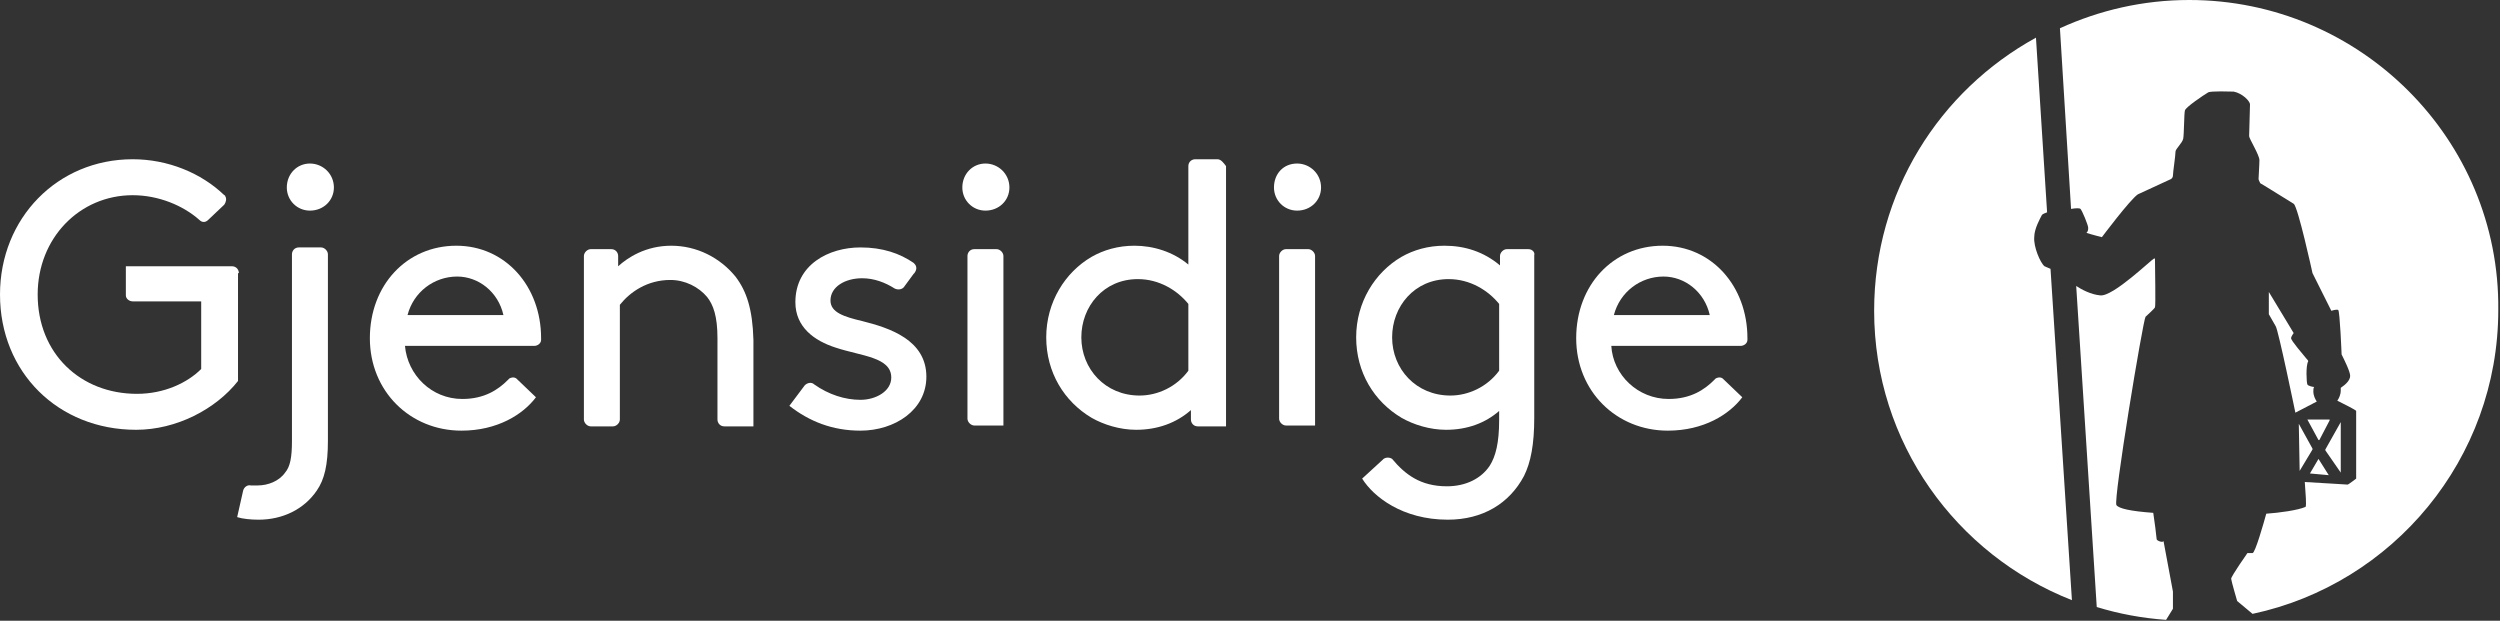
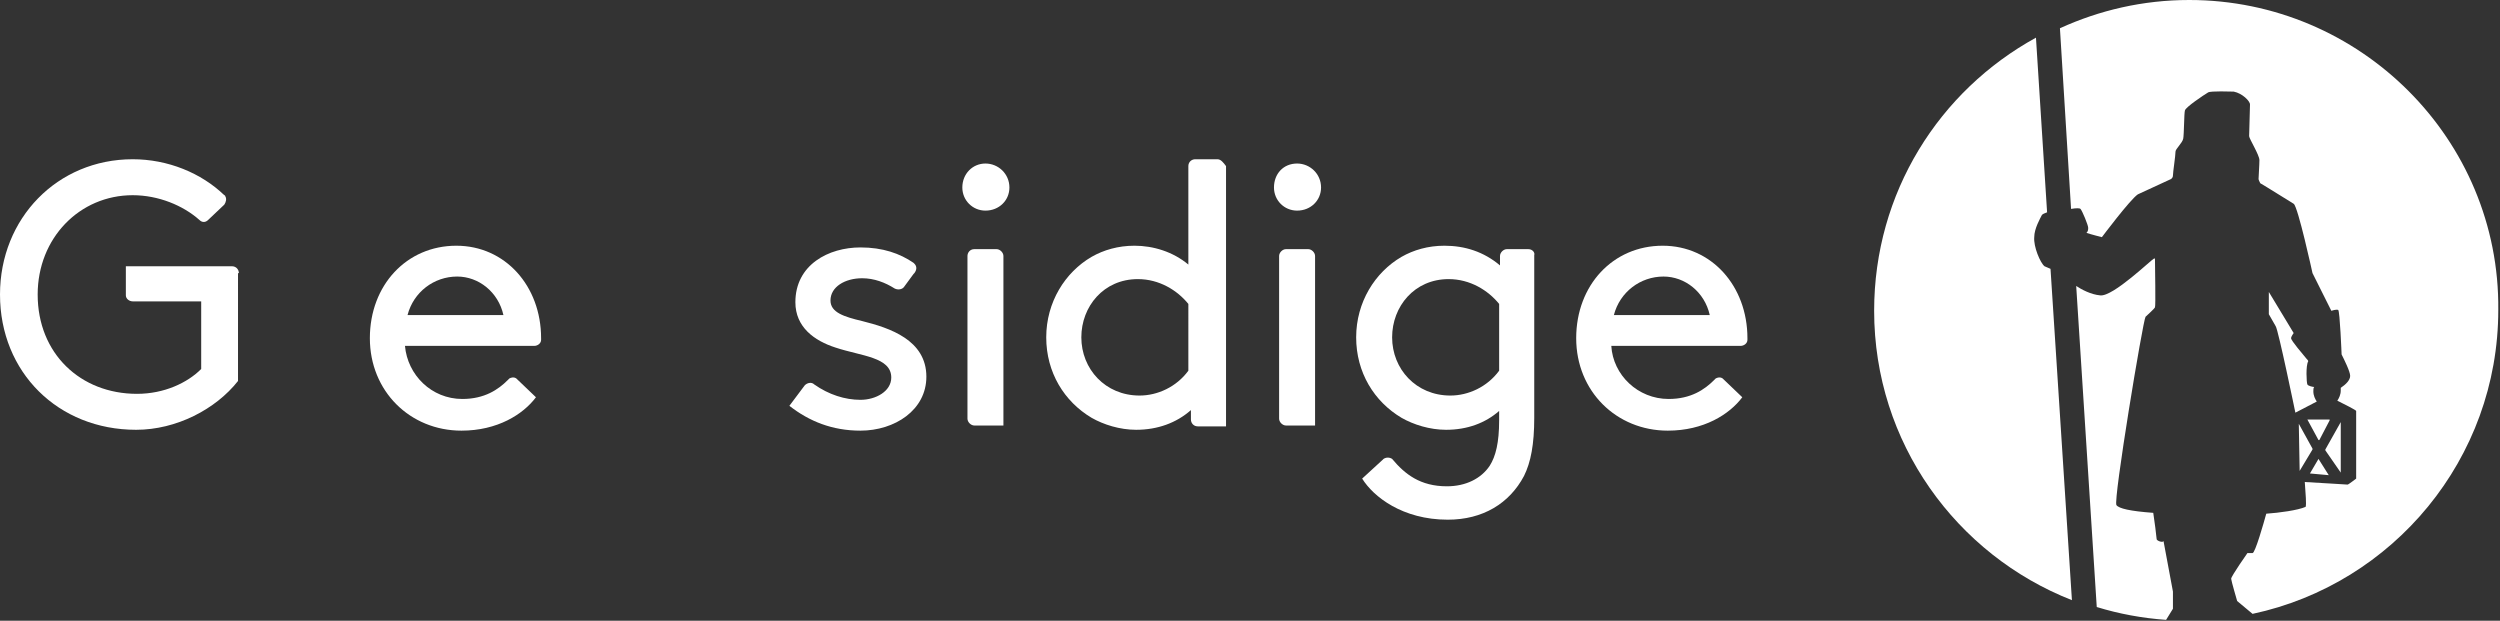
<svg xmlns="http://www.w3.org/2000/svg" version="1.1" id="Layer_1" x="0px" y="0px" viewBox="0 0 292 72.5" style="enable-background:new 0 0 292 72.5;" xml:space="preserve">
  <rect x="0" y="0" width="292" height="72.5" fill="#333333" stroke="none" />
  <style type="text/css">
  .st0{fill:#FFFFFF;}
 </style>
  <g>
    <g>
      <path class="st0" d="M272,55.5L272,55.5l-1.2-1.9l0,0l-1,1.7l0,0L272,55.5z M269.5,49L269.5,49l1.3,2.4h0.1l1.2-2.3V49L269.5,49z     M268.5,49.5L268.5,49.5l0.1,5.5l0,0l1.5-2.5v-0.1L268.5,49.5z M273.4,55.2v-5.9l0,0l-1.8,3.2v0.1L273.4,55.2L273.4,55.2z     M265,34.1L265,34.1c0,1,0,2.6,0,2.6l0.8,1.4c0.3,0.4,2.3,10.1,2.3,10.1l2.5-1.3c-0.2-0.3-0.4-0.7-0.4-1.2c0-0.2,0-0.4,0.1-0.5    c-0.1,0-0.7-0.1-0.8-0.3c-0.1-0.2-0.2-2.2,0.1-2.7c0-0.1-0.1-0.2-0.2-0.3c-0.4-0.5-1.8-2.1-1.8-2.4c0-0.2,0.3-0.6,0.3-0.6    L265,34.1z M251.9,63c0-0.2-0.3-2.5-0.4-3.1c-2.7-0.2-4-0.5-4.3-0.9c-0.4-0.5,3.1-21.6,3.4-22c0.2-0.2,1-0.9,1.1-1.1    c0.1-0.2,0-4.6,0-5.7h-0.1c-0.2,0-4.8,4.5-6.3,4.3c-1.1-0.1-2.2-0.7-2.8-1.1l2.4,37.5c2.6,0.8,5.3,1.3,8.1,1.5l0.8-1.3v-2    l-1.1-5.9C252.6,63.4,252,63.2,251.9,63z M255.7,0c-5.4,0-10.5,1.2-15.1,3.3l1.3,21.1c0.6-0.1,1-0.1,1.1,0    c0.2,0.2,0.9,1.9,0.9,2.2c0,0.2,0,0.4-0.2,0.6c0.6,0.2,1.8,0.5,1.8,0.5s3.3-4.4,4.2-5c0.2-0.1,2.8-1.3,3.9-1.8    c0.1-0.1,0.2-0.2,0.2-0.4c0-0.4,0.3-2.3,0.3-2.8c0-0.3,0.8-1,0.9-1.5c0.1-0.5,0.1-3,0.2-3.3c0.1-0.4,2.2-1.8,2.7-2.1    c0.3-0.2,2.7-0.1,3-0.1c1,0.2,1.9,1.1,1.9,1.5c0,0.3-0.1,3.7-0.1,3.7c0,0.3,1.2,2.2,1.2,2.8s-0.1,1.9-0.1,2.2    c0,0.1,0.1,0.3,0.2,0.5c0.7,0.4,3.4,2.1,3.9,2.4s2.2,8.1,2.2,8.1l2.2,4.4c0,0,0.6-0.2,0.8-0.1c0.2,0.1,0.4,5.2,0.4,5.2l0,0    c0.3,0.6,1,2,1,2.5s-0.5,1-1.1,1.4c0,0.1,0,0.2,0,0.3c0,0.5-0.2,0.9-0.4,1.2c0.8,0.4,2.2,1.1,2.2,1.2c0,0.3,0,0.6,0,7.9    c0,0-0.9,0.7-1,0.7s-3.1-0.2-5-0.3c0.1,1.4,0.2,2.6,0.1,2.9c-0.9,0.4-3.1,0.7-4.6,0.8c-0.3,1.1-1.3,4.6-1.6,4.6    c-0.3,0-0.6,0-0.6,0s-1.9,2.7-1.9,3c0,0.2,0.7,2.6,0.7,2.6l1.8,1.5c16.4-3.5,28.7-18.1,28.7-35.5C292,16.3,275.7,0,255.7,0z">
   </path>
      <path class="st0" d="M238.8,31.1c-0.5-0.4-1.3-2.3-1.2-3.4c0-1,0.7-2.2,0.9-2.6c0.1-0.1,0.3-0.2,0.6-0.3l-1.3-20.4    c-11.3,6.2-18.9,18.1-18.9,31.9c0,15.4,9.6,28.5,23.1,33.8l-2.5-38.7C239.3,31.3,239,31.2,238.8,31.1z">
   </path>
    </g>
    <g>
      <path class="st0" d="M115.1,19.1c1.5,0,2.8,1.2,2.8,2.8c0,1.5-1.2,2.7-2.8,2.7c-1.5,0-2.7-1.2-2.7-2.7    C112.4,20.3,113.6,19.1,115.1,19.1z">
   </path>
      <path class="st0" d="M113,29.9c0-0.4,0.3-0.8,0.8-0.8h2.6c0.4,0,0.8,0.4,0.8,0.8v19.8h-3.4c-0.4,0-0.8-0.4-0.8-0.8V29.9L113,29.9z    ">
   </path>
      <path class="st0" d="M151.5,19.1c1.5,0,2.8,1.2,2.8,2.8c0,1.5-1.2,2.7-2.8,2.7c-1.5,0-2.7-1.2-2.7-2.7    C148.8,20.3,149.9,19.1,151.5,19.1z">
   </path>
      <path class="st0" d="M149.4,29.9c0-0.4,0.4-0.8,0.8-0.8h2.6c0.4,0,0.8,0.4,0.8,0.8v19.8h-3.4c-0.4,0-0.8-0.4-0.8-0.8L149.4,29.9    L149.4,29.9z">
   </path>
      <path class="st0" d="M142.2,18.6h-2.6c-0.4,0-0.8,0.3-0.8,0.8v11.5c-1.8-1.5-4.1-2.2-6.3-2.2c-1.9,0-3.6,0.5-5,1.3    c-3.1,1.8-5.3,5.3-5.3,9.4s2.1,7.5,5.3,9.4c1.4,0.8,3.3,1.4,5.2,1.4c2.5,0,4.7-0.8,6.4-2.3V49c0,0.4,0.3,0.8,0.8,0.8h3.3V19.4    C142.9,19,142.6,18.6,142.2,18.6z M138.8,43.3c-1.4,1.9-3.6,2.9-5.7,2.9c-4,0-6.8-3.1-6.8-6.8c0-3.6,2.6-6.8,6.6-6.8    c2.5,0,4.6,1.3,5.9,2.9V43.3z">
   </path>
      <path class="st0" d="M178.5,29.1H176c-0.4,0-0.8,0.4-0.8,0.8V31c-1.9-1.6-4.1-2.3-6.5-2.3c-1.9,0-3.6,0.5-5,1.3    c-3.1,1.8-5.3,5.3-5.3,9.4s2.1,7.5,5.3,9.4c1.4,0.8,3.3,1.4,5.2,1.4c2.5,0,4.6-0.8,6.2-2.2v1.1c0,2.6-0.4,4.2-1.1,5.3    c-1,1.5-2.8,2.4-5,2.4c-3.1,0-4.9-1.4-6.4-3.2l0,0c-0.3-0.2-0.7-0.2-1,0l-0.1,0.1l-2.4,2.2c1.3,2.1,4.7,4.8,10,4.8    c4.1,0,7.2-1.9,8.9-5.1c0.8-1.6,1.2-3.7,1.2-6.8v-19C179.3,29.5,179,29.1,178.5,29.1z M175.1,43.3c-1.4,1.9-3.6,2.9-5.7,2.9    c-4,0-6.8-3.1-6.8-6.8c0-3.6,2.6-6.8,6.6-6.8c2.5,0,4.6,1.3,5.9,2.9V43.3z">
   </path>
      <path class="st0" d="M63.2,39.5c0-6.1-4.2-10.8-9.9-10.8c-5.8,0-10.1,4.6-10.1,10.8s4.7,10.8,10.7,10.8c4.2,0,7.2-1.9,8.7-3.9    l-2.3-2.2c-0.3-0.2-0.6-0.1-0.8,0c-0.1,0.1-0.2,0.2-0.2,0.2c-1.1,1.1-2.7,2.2-5.3,2.2c-3.6,0-6.4-2.8-6.7-6.2h15.1    c0.4,0,0.8-0.3,0.8-0.7C63.2,39.6,63.2,39.5,63.2,39.5L63.2,39.5z M47.6,36.8c0.7-2.7,3.1-4.5,5.8-4.5c2.5,0,4.8,1.8,5.4,4.5H47.6    z">
   </path>
      <path class="st0" d="M204.1,39.5c0-6.1-4.2-10.8-9.9-10.8c-5.8,0-10.1,4.6-10.1,10.8s4.7,10.8,10.7,10.8c4.2,0,7.2-1.9,8.7-3.9    l-2.3-2.2c-0.3-0.2-0.6-0.1-0.8,0c-0.1,0.1-0.2,0.2-0.2,0.2c-1.1,1.1-2.7,2.2-5.3,2.2c-3.6,0-6.5-2.8-6.7-6.2h15.1    c0.4,0,0.8-0.3,0.8-0.7l0,0l0,0C204.1,39.6,204.1,39.5,204.1,39.5L204.1,39.5z M188.5,36.8c0.7-2.7,3.1-4.5,5.8-4.5    c2.5,0,4.8,1.8,5.4,4.5H188.5z">
   </path>
-       <path class="st0" d="M36.2,19.1c1.5,0,2.8,1.2,2.8,2.8c0,1.5-1.2,2.7-2.8,2.7c-1.5,0-2.7-1.2-2.7-2.7    C33.5,20.3,34.7,19.1,36.2,19.1z">
-    </path>
-       <path class="st0" d="M38.3,51.5c0,2.8-0.4,4.5-1.3,5.8c-1.5,2.2-4,3.4-6.8,3.4c-0.9,0-1.9-0.1-2.5-0.3l0.7-3.1    c0.1-0.4,0.5-0.7,0.9-0.6h0.8c1.2,0,2.5-0.5,3.2-1.5c0.6-0.7,0.8-1.8,0.8-3.7v-0.8v-21c0-0.4,0.3-0.8,0.8-0.8h2.6    c0.4,0,0.8,0.4,0.8,0.8v20.8L38.3,51.5L38.3,51.5z">
-    </path>
-       <path class="st0" d="M85.9,32.3c-1.8-2.2-4.5-3.6-7.5-3.6s-5.1,1.4-6.2,2.4v-1.2c0-0.4-0.3-0.8-0.8-0.8H69c-0.4,0-0.8,0.4-0.8,0.8    V49c0,0.4,0.4,0.8,0.8,0.8h2.6c0.4,0,0.8-0.4,0.8-0.8V35.6c1.2-1.5,3.2-2.9,5.9-2.9c1.7,0,3.3,0.8,4.3,2c0.7,0.9,1.2,2.2,1.2,4.8    v0.8V49c0,0.4,0.3,0.8,0.8,0.8h2.6H88V39.7C87.9,36.1,87.2,34,85.9,32.3z">
-    </path>
      <path class="st0" d="M104.6,33.5L104.6,33.5C104.6,33.6,104.6,33.5,104.6,33.5L104.6,33.5z">
   </path>
      <path class="st0" d="M93.9,44.9L93.9,44.9L93.9,44.9C94,44.9,94,44.9,93.9,44.9z">
   </path>
      <path class="st0" d="M92.2,47.4c2.3,1.8,5,2.9,8.3,2.9c4,0,7.7-2.4,7.7-6.3c0-4.3-4.3-5.7-7.5-6.5c-2.1-0.5-3.7-1-3.7-2.4    c0-1.6,1.7-2.6,3.7-2.6c1.4,0,2.7,0.5,3.8,1.2l0,0c0.4,0.2,0.9,0.1,1.1-0.2l1.1-1.5l0.1-0.1c0.3-0.4,0.3-0.8,0-1.1l-0.1-0.1    c-1.6-1.1-3.6-1.8-6.2-1.8c-3.7,0-7.6,2-7.6,6.4c0,2.9,2.2,4.5,4.7,5.3c3,1,6.5,1.1,6.5,3.5c0,1.6-1.8,2.6-3.6,2.6    c-1.8,0-3.7-0.6-5.4-1.8l0,0c-0.3-0.3-0.8-0.2-1.1,0.1L92.2,47.4z">
   </path>
      <path class="st0" d="M27.9,31.9c0-0.4-0.3-0.8-0.8-0.8H14.7v3.4c0,0.4,0.4,0.7,0.8,0.7h8v7.9C21.9,44.7,19.2,46,16,46    C9.4,46,4.4,41.3,4.4,34.4c0-6.6,4.9-11.6,11.1-11.6c3,0,5.9,1.2,7.8,2.9l0,0l0,0c0.3,0.3,0.7,0.3,1,0l0,0l0,0l1.9-1.8l0,0l0,0    l0,0c0.2-0.3,0.3-0.7,0.1-1c0,0,0-0.1-0.1-0.1l0,0l0,0l0,0l0,0c-2.7-2.6-6.6-4.2-10.7-4.2C6.7,18.6,0,25.5,0,34.4    c0,9.1,6.8,15.8,15.9,15.8c4.7,0,9.3-2.4,11.9-5.7V31.9H27.9z">
   </path>
    </g>
  </g>
</svg>